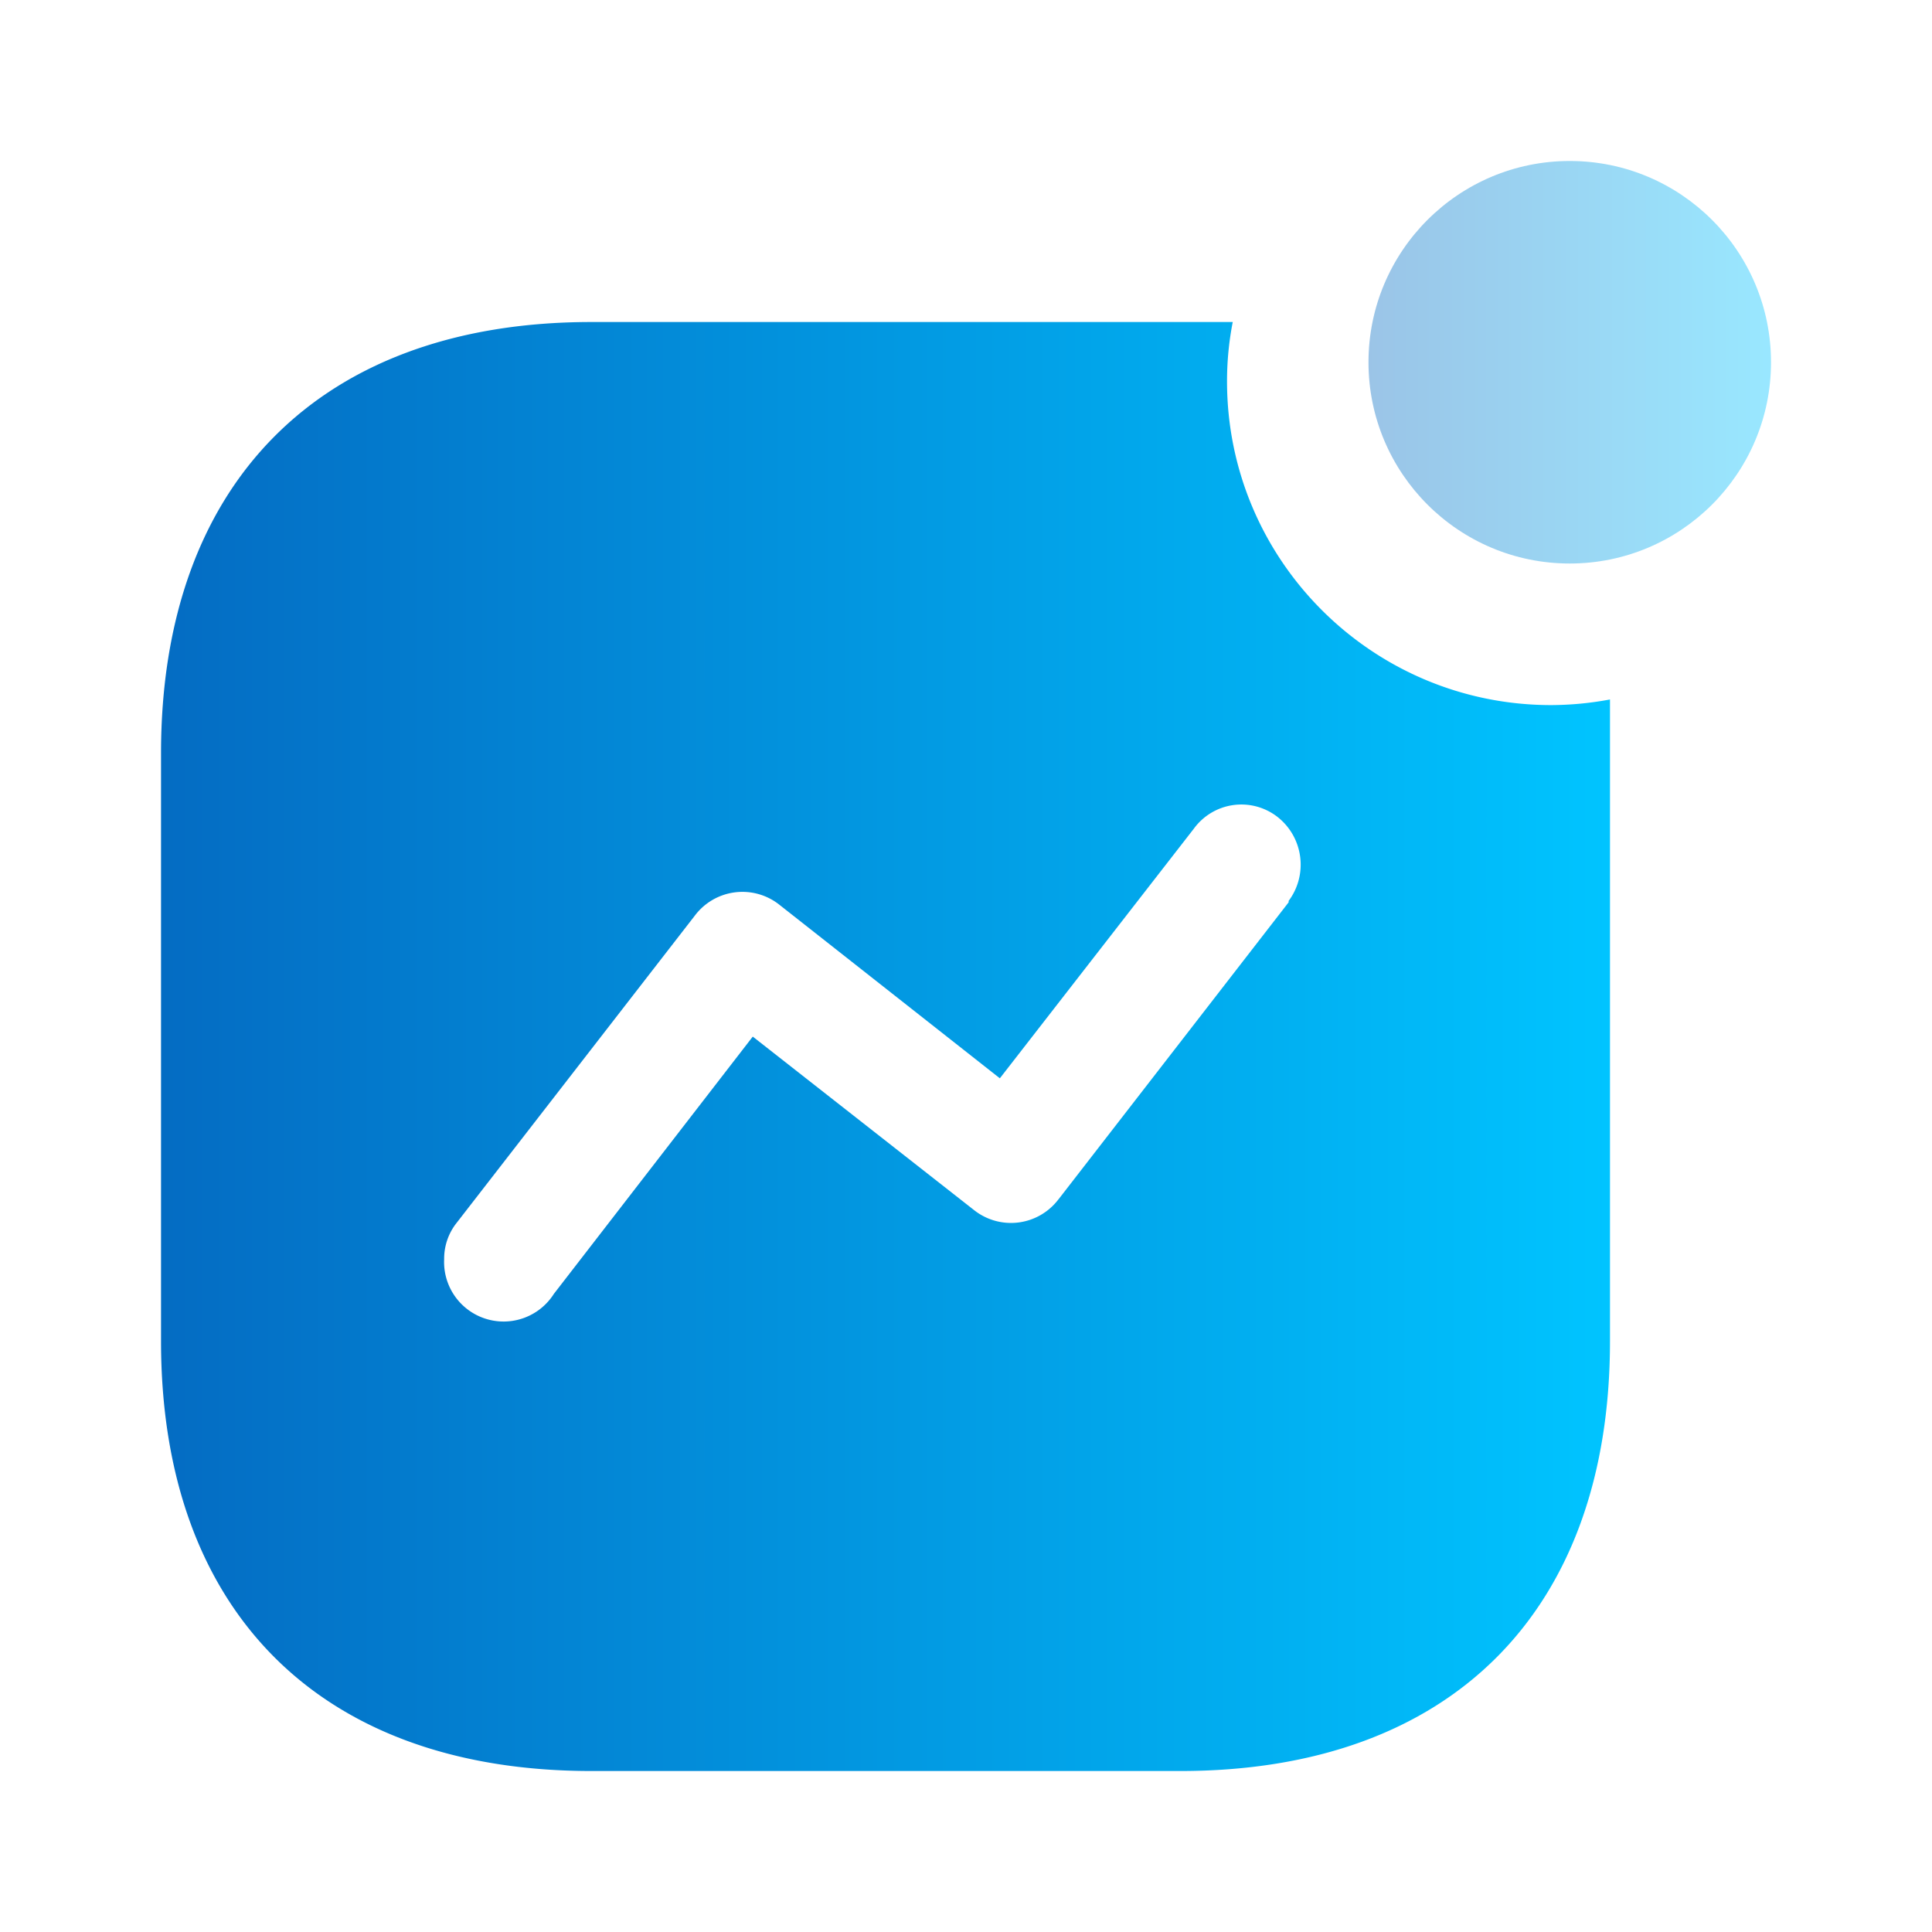
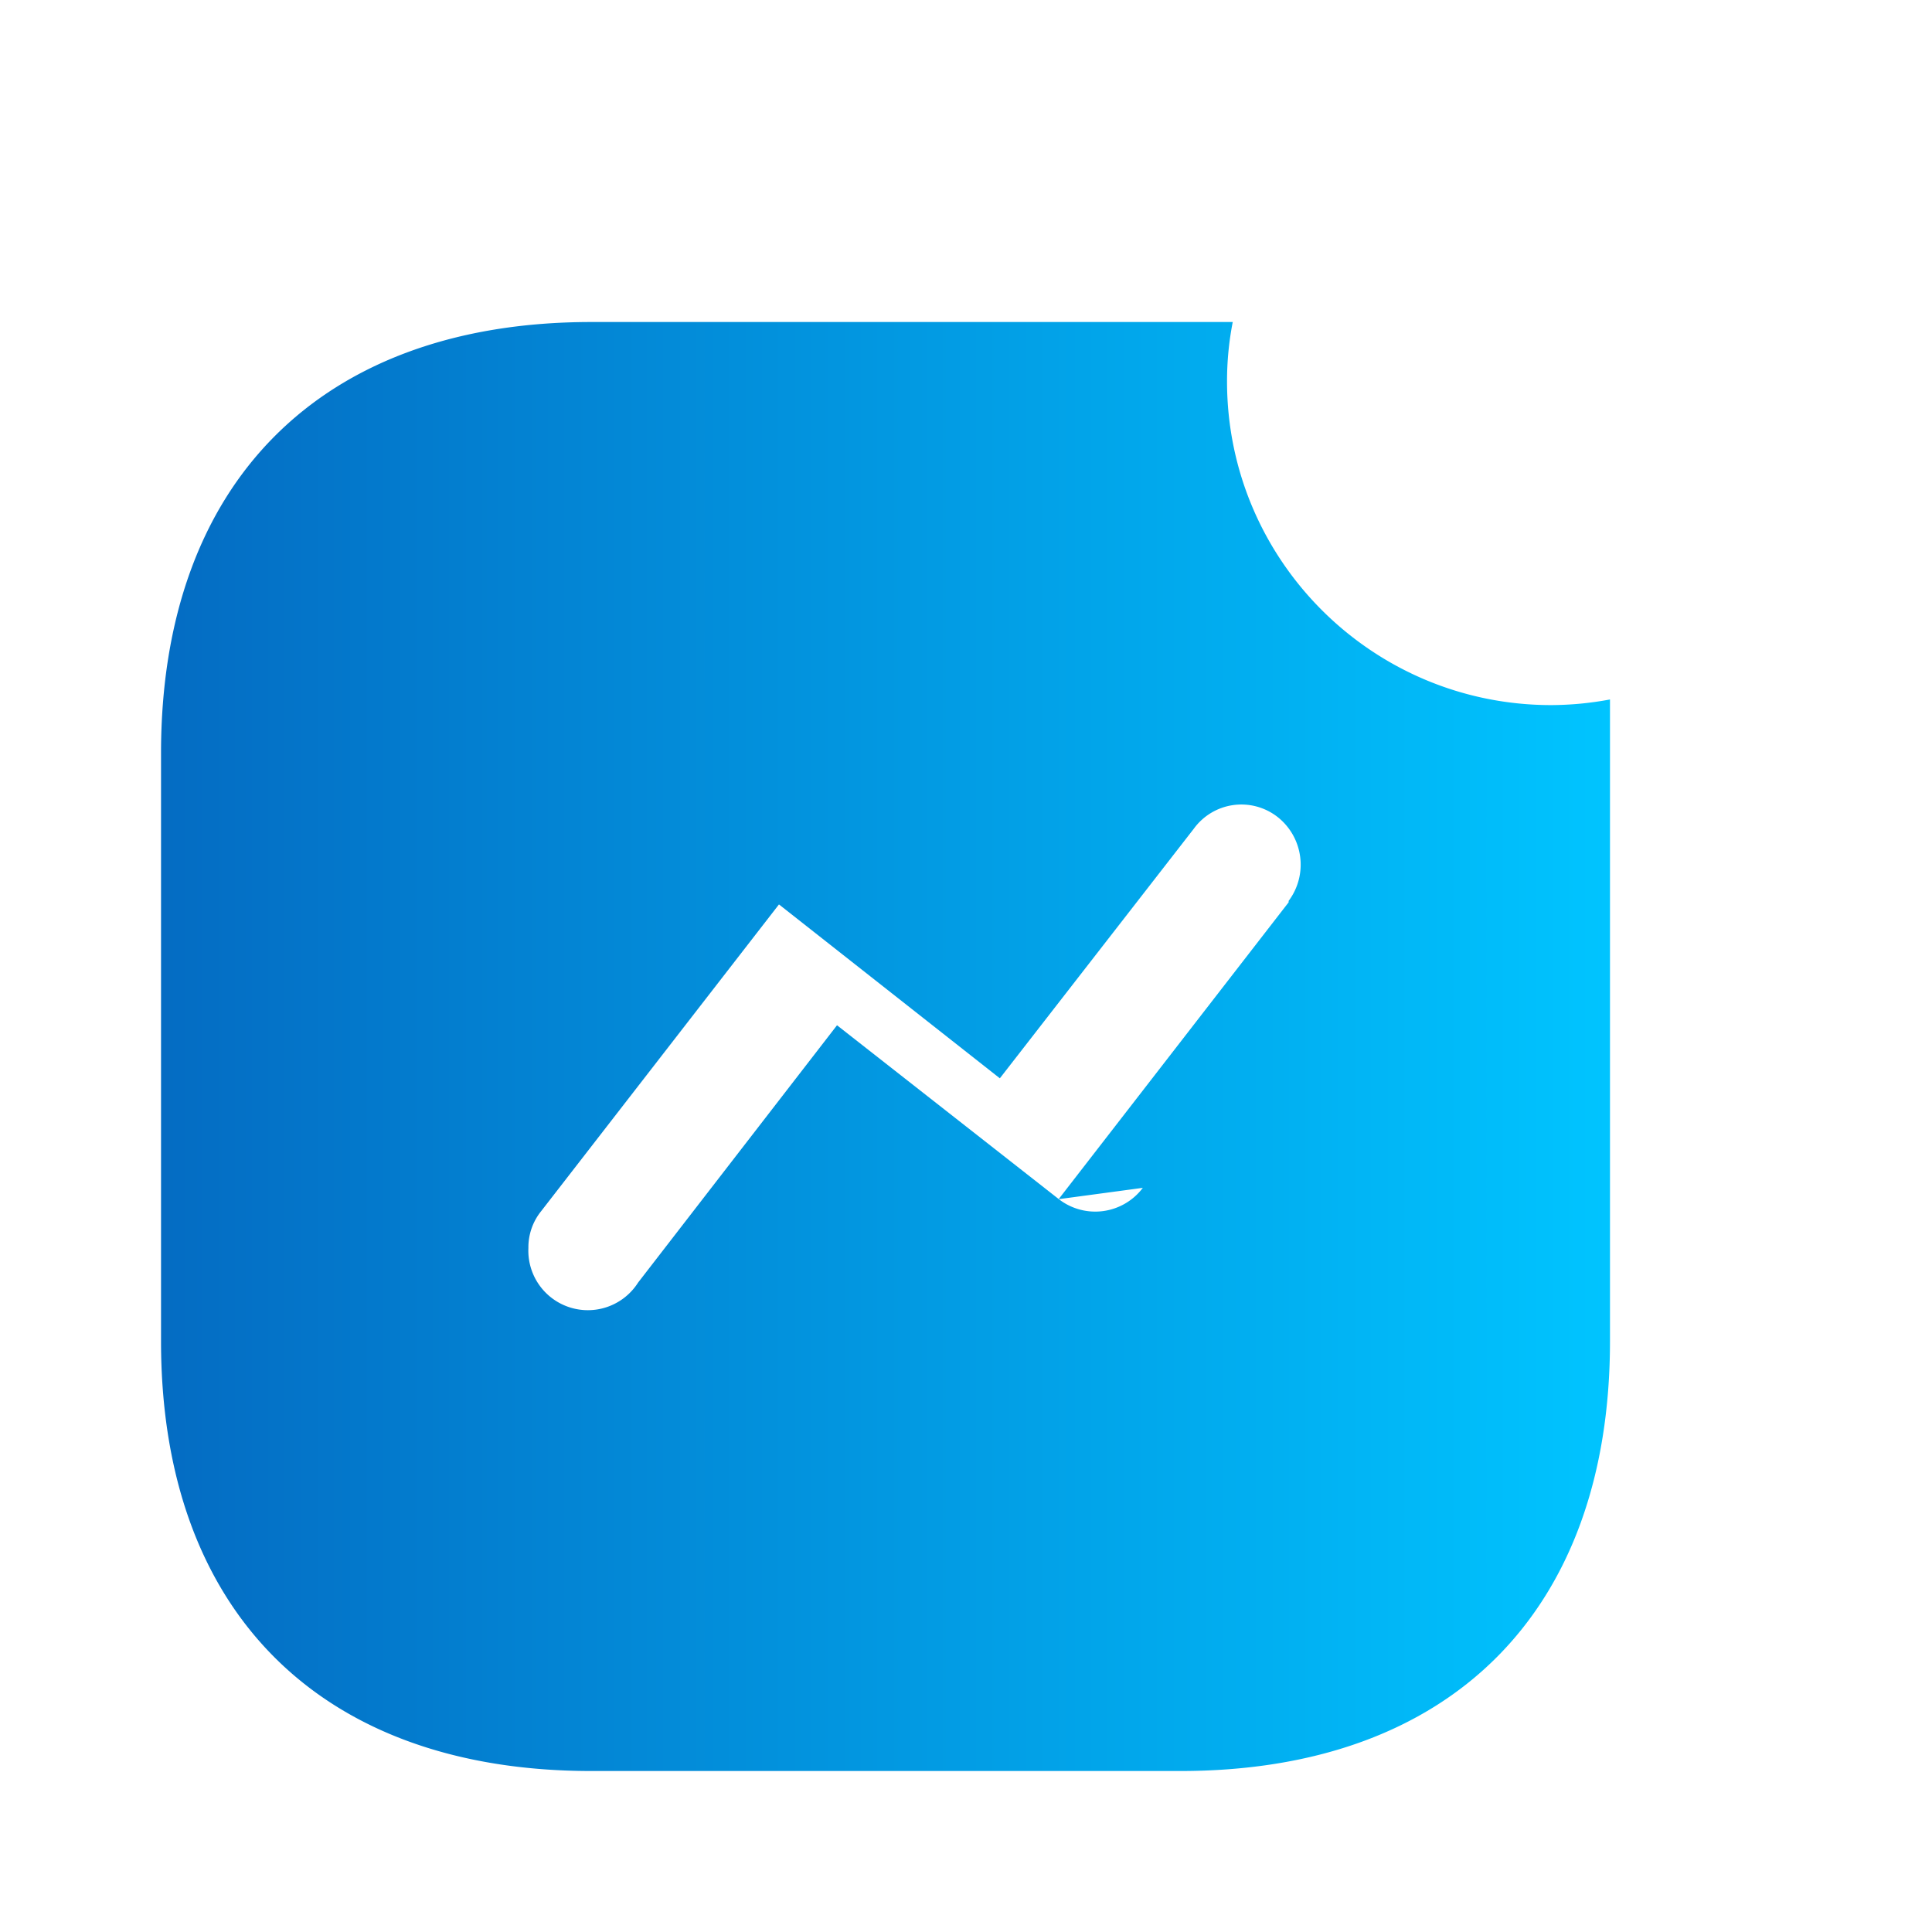
<svg xmlns="http://www.w3.org/2000/svg" width="46" height="46" fill="none">
-   <path fill="url(#a)" fill-rule="evenodd" d="M29.215 9.08c0 4.257 3.457 7.708 7.72 7.708a7.717 7.717 0 0 0 1.398-.134v15.28c0 6.43-3.792 10.233-10.23 10.233H14.081c-6.455 0-10.247-3.804-10.247-10.233V17.932c0-6.428 3.792-10.265 10.247-10.265h15.27a7.33 7.33 0 0 0-.136 1.413zm-4.01 19.472 5.477-7.069v-.033c.469-.63.35-1.519-.27-2.003a1.4 1.4 0 0 0-1.989.286l-4.617 5.941-5.259-4.14a1.417 1.417 0 0 0-2.006.27l-5.662 7.303c-.2.248-.307.557-.304.875a1.417 1.417 0 0 0 2.612.825l4.736-6.126 5.259 4.123a1.417 1.417 0 0 0 2.022-.252z" clip-rule="evenodd" />
-   <circle cx="37.375" cy="8.625" r="4.792" fill="url(#b)" opacity=".4" />
+   <path fill="url(#a)" fill-rule="evenodd" d="M29.215 9.08c0 4.257 3.457 7.708 7.72 7.708a7.717 7.717 0 0 0 1.398-.134v15.28c0 6.43-3.792 10.233-10.23 10.233H14.081c-6.455 0-10.247-3.804-10.247-10.233V17.932c0-6.428 3.792-10.265 10.247-10.265h15.27a7.33 7.33 0 0 0-.136 1.413zm-4.01 19.472 5.477-7.069v-.033c.469-.63.35-1.519-.27-2.003a1.4 1.4 0 0 0-1.989.286l-4.617 5.941-5.259-4.14l-5.662 7.303c-.2.248-.307.557-.304.875a1.417 1.417 0 0 0 2.612.825l4.736-6.126 5.259 4.123a1.417 1.417 0 0 0 2.022-.252z" clip-rule="evenodd" />
  <defs>
    <linearGradient id="a" x1="3.833" x2="38.334" y1="24.839" y2="24.839" gradientUnits="userSpaceOnUse">
      <stop stop-color="#046CC3" />
      <stop offset="1" stop-color="#00C4FF" />
    </linearGradient>
    <linearGradient id="b" x1="32.584" x2="42.167" y1="8.603" y2="8.603" gradientUnits="userSpaceOnUse">
      <stop stop-color="#046CC3" />
      <stop offset="1" stop-color="#00C4FF" />
    </linearGradient>
  </defs>
</svg>